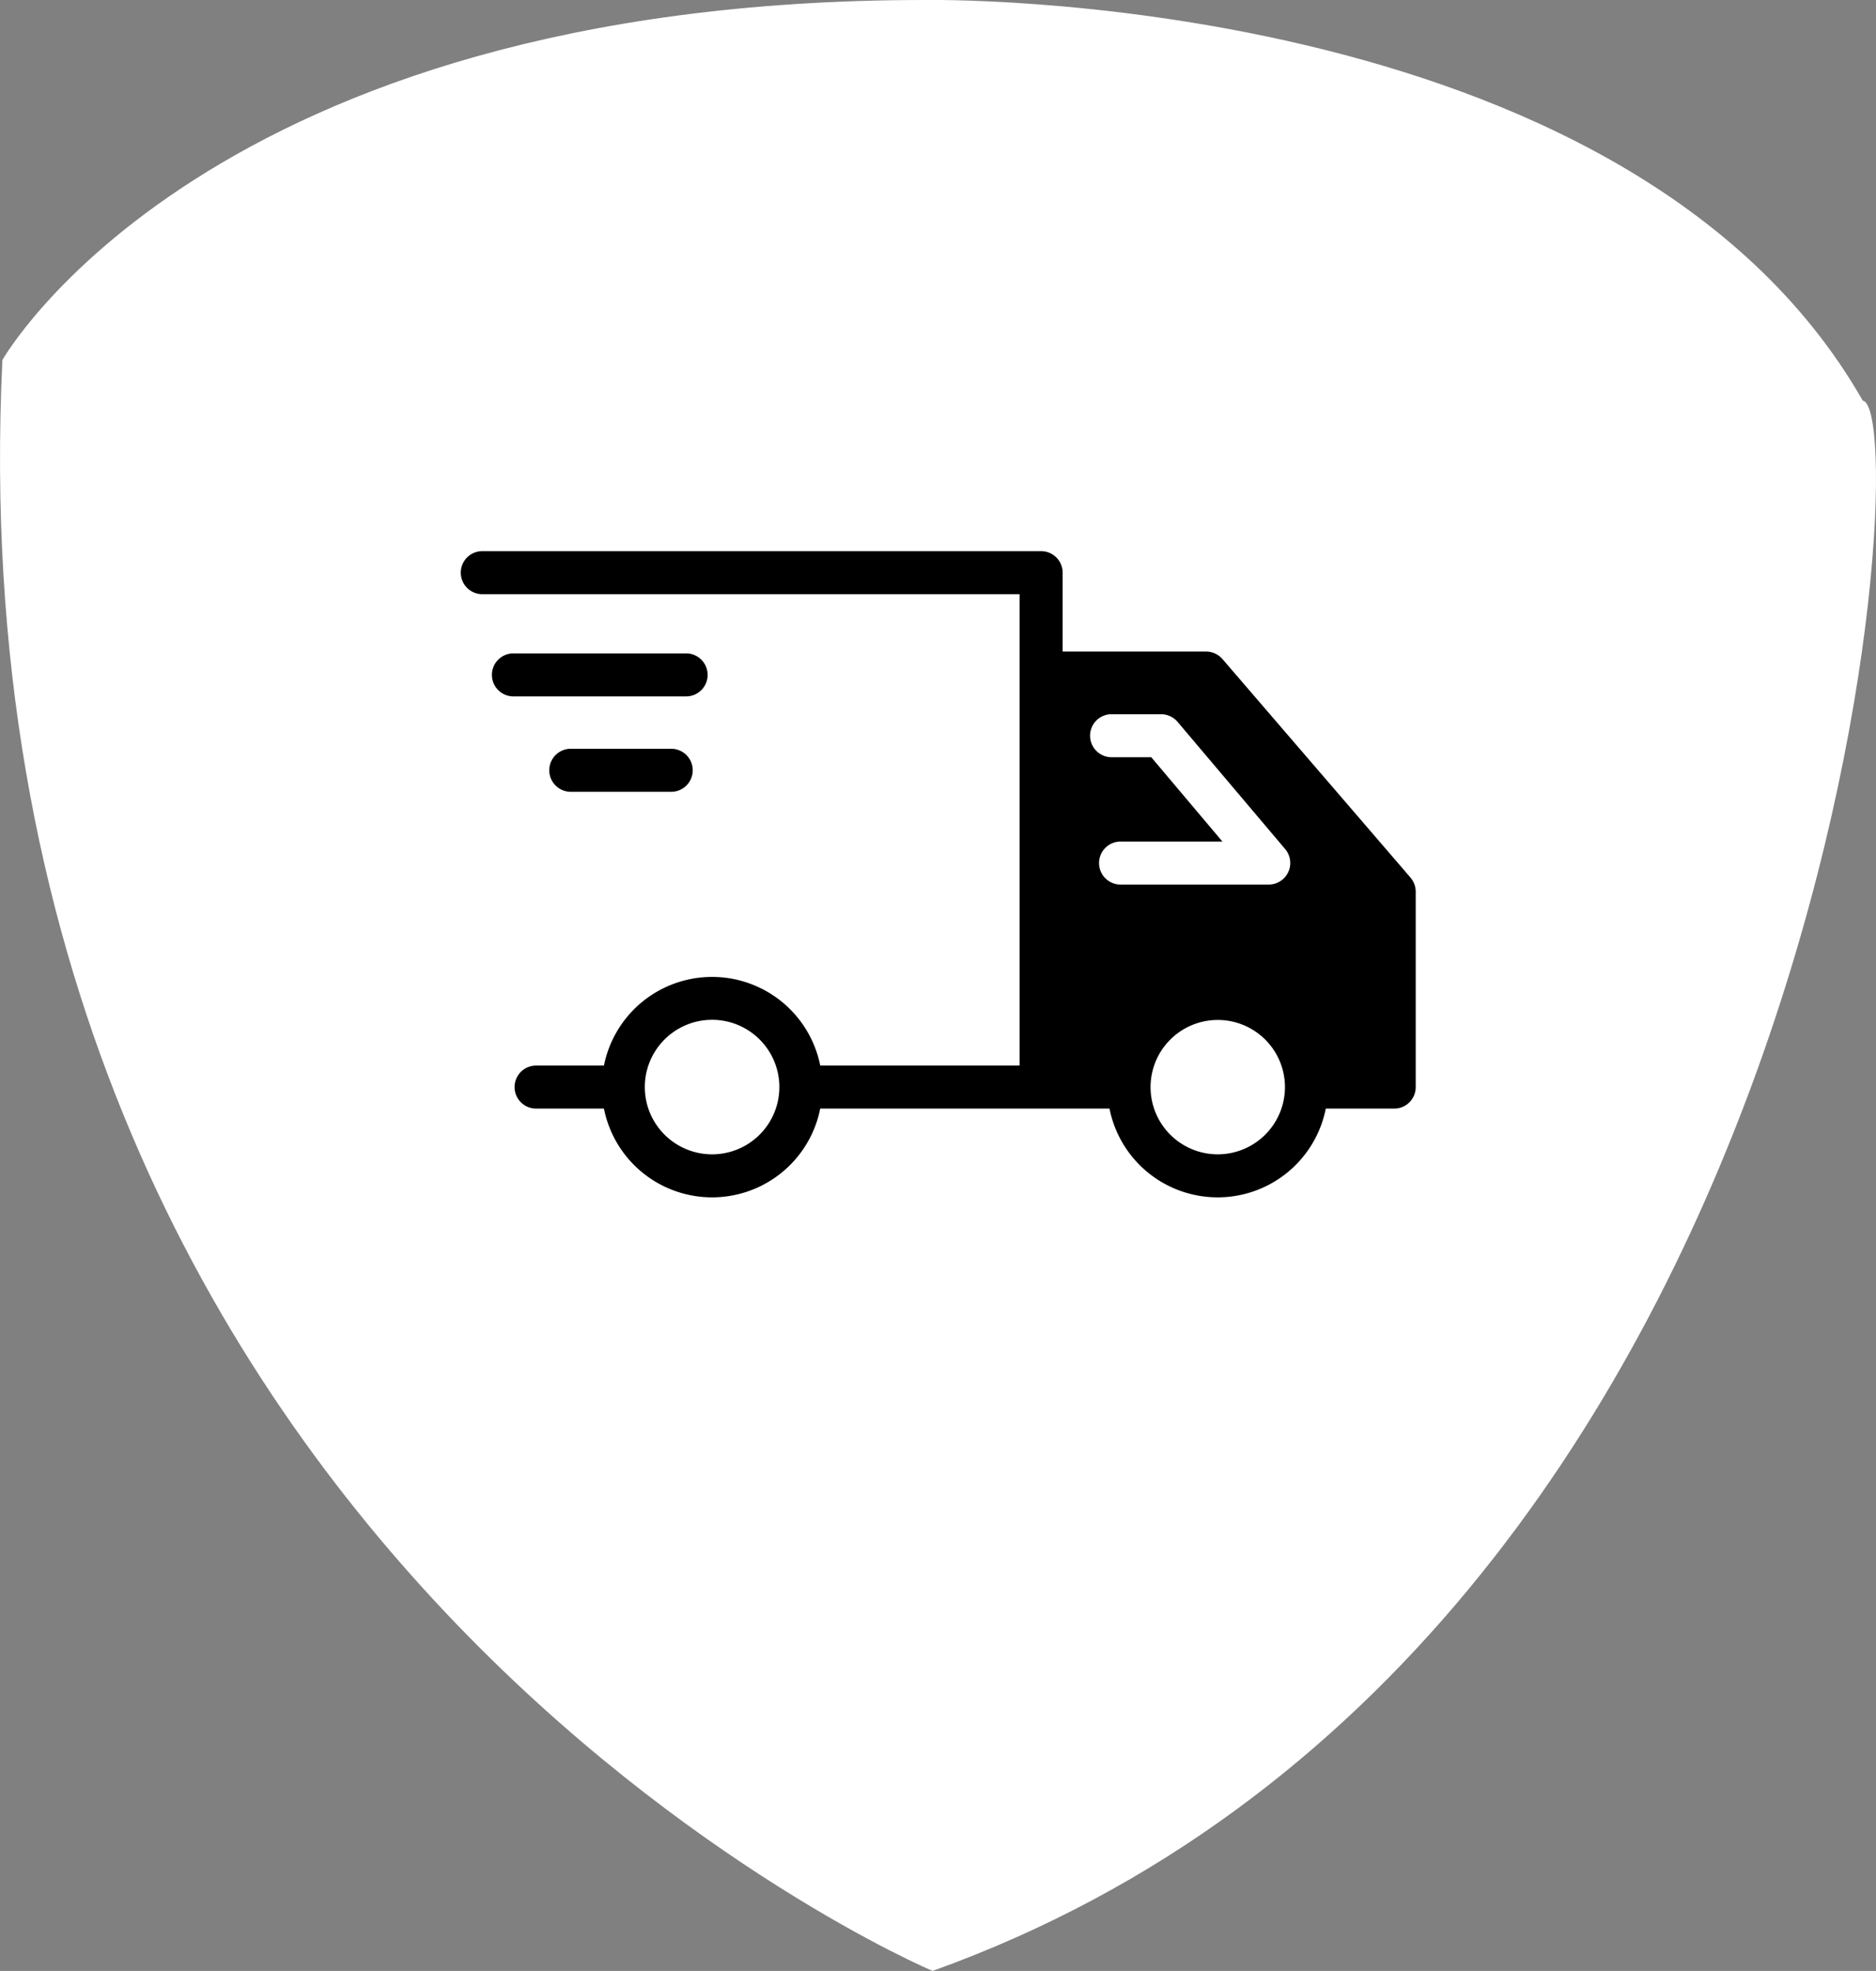
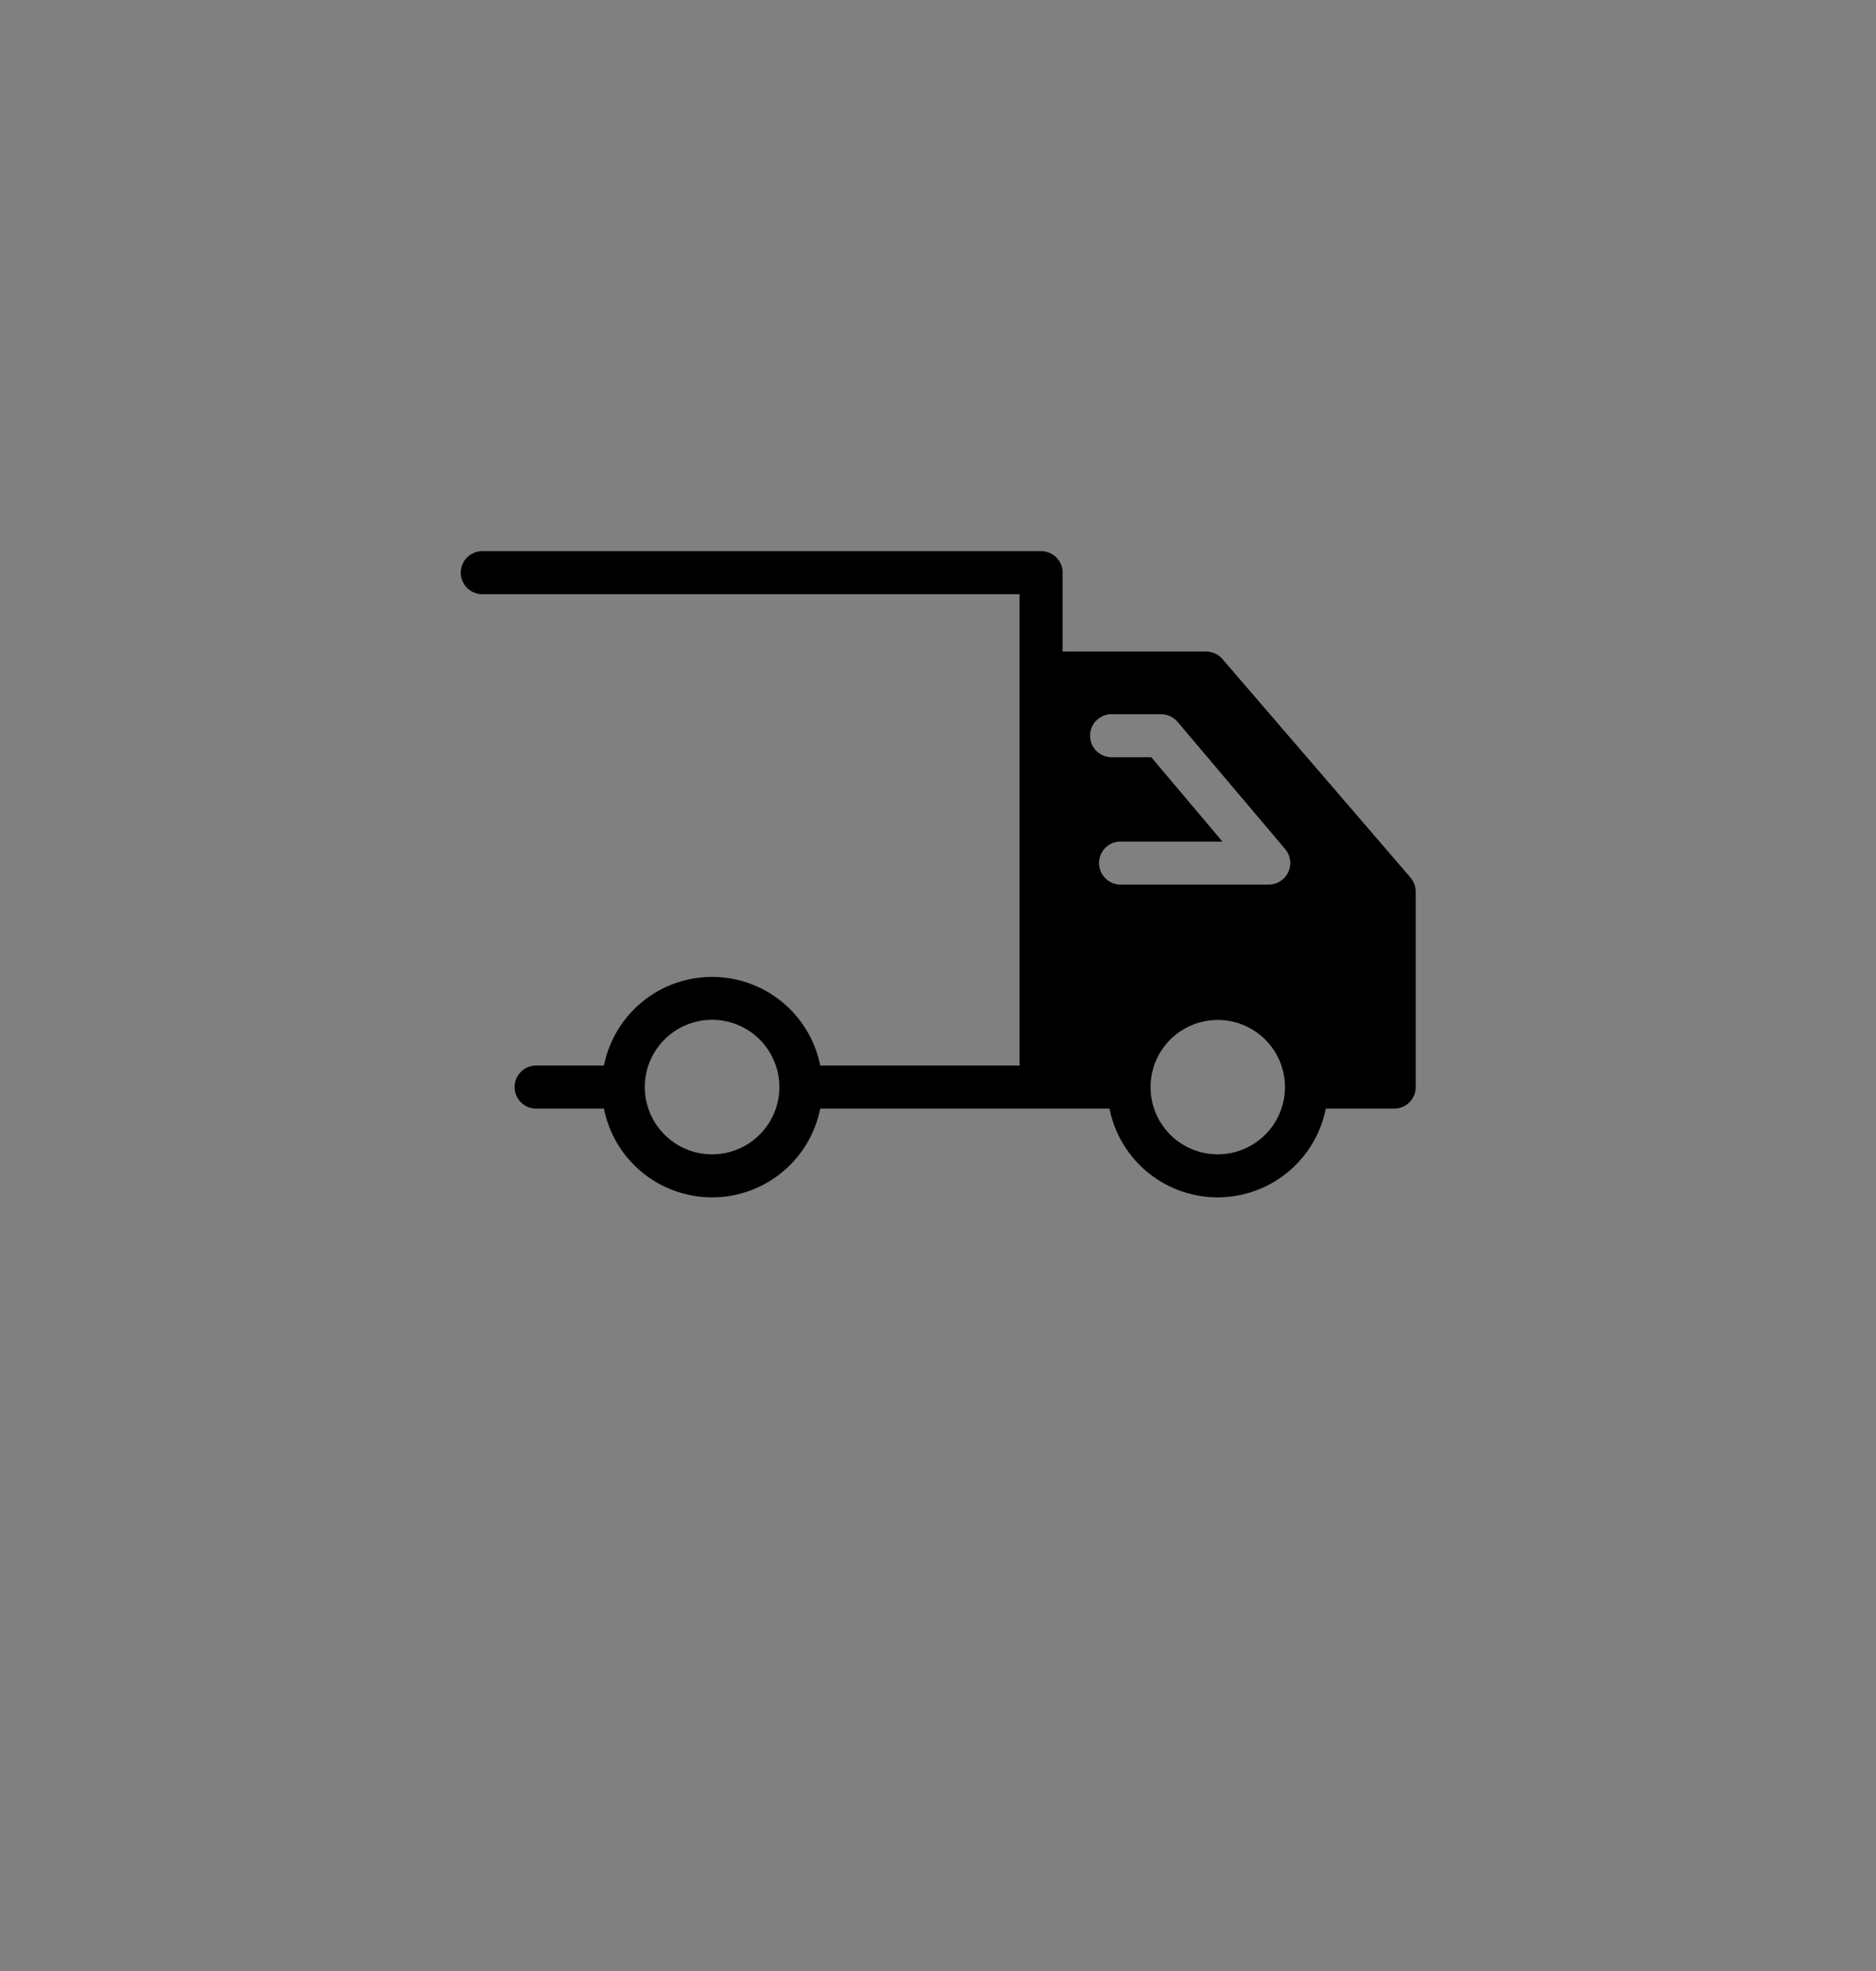
<svg xmlns="http://www.w3.org/2000/svg" width="123.087" height="129.338" viewBox="0 0 123.087 129.338">
  <rect x="0" y="0" width="123.087" height="129.338" fill="#808080" stroke="none" />
  <defs>
    <clipPath id="clip-path">
-       <rect id="Rettangolo_24" data-name="Rettangolo 24" width="123.087" height="129.338" fill="#fff" />
-     </clipPath>
+       </clipPath>
    <clipPath id="clip-path-2">
      <rect id="Rettangolo_27" data-name="Rettangolo 27" width="62.694" height="42.405" />
    </clipPath>
  </defs>
  <g id="Raggruppa_35" data-name="Raggruppa 35" transform="translate(-239.469 -4066.759)">
    <g id="Raggruppa_4" data-name="Raggruppa 4" transform="translate(239.469 4066.759)">
      <g id="Raggruppa_3" data-name="Raggruppa 3" clip-path="url(#clip-path)">
-         <path id="Tracciato_9" data-name="Tracciato 9" d="M.155,23.628S13.481,0,60.654,0c0,0,46.041-.894,61.564,26.29,3.573.624-1.515,81.682-61.031,103.045,0,0-64.762-27.356-61.031-105.71" transform="translate(0 0)" fill="#fff" />
-       </g>
+         </g>
    </g>
    <g id="Raggruppa_14" data-name="Raggruppa 14" transform="translate(269.665 4102.927)">
      <g id="Raggruppa_13" data-name="Raggruppa 13" clip-path="url(#clip-path-2)">
        <path id="Tracciato_13" data-name="Tracciato 13" d="M62.355,21.428,50.008,7.077a1.423,1.423,0,0,0-1.073-.489H39.525V1.412A1.41,1.41,0,0,0,38.113,0H1.411a1.412,1.412,0,0,0,0,2.823H36.7V33.756H23.621a7.236,7.236,0,0,0-14.191,0H4.941a1.412,1.412,0,0,0,0,2.823H9.429a7.234,7.234,0,0,0,14.191,0H42.6a7.234,7.234,0,0,0,14.191,0h4.489a1.41,1.41,0,0,0,1.411-1.412V22.35a1.428,1.428,0,0,0-.339-.922M42.7,10.7H45.99a1.429,1.429,0,0,1,1.082.508l7.058,8.347a1.416,1.416,0,0,1-1.082,2.324H43.289a1.412,1.412,0,0,1,0-2.823h6.719l-4.668-5.534H42.7a1.412,1.412,0,0,1,0-2.823M16.525,39.581a4.414,4.414,0,0,1-4.414-4.409v-.009a4.414,4.414,0,1,1,4.414,4.418m33.173,0a4.409,4.409,0,1,1,4.414-4.414A4.414,4.414,0,0,1,49.7,39.581" />
-         <path id="Tracciato_14" data-name="Tracciato 14" d="M26.375,40.279a1.412,1.412,0,0,0-1.412-1.412H13.671a1.412,1.412,0,1,0,0,2.823H24.963a1.412,1.412,0,0,0,1.412-1.412" transform="translate(-10.143 -32.159)" />
-         <path id="Tracciato_15" data-name="Tracciato 15" d="M35.481,75.136a1.412,1.412,0,1,0,0,2.823h6.588a1.412,1.412,0,0,0,0-2.823Z" transform="translate(-28.189 -62.168)" />
      </g>
    </g>
  </g>
</svg>